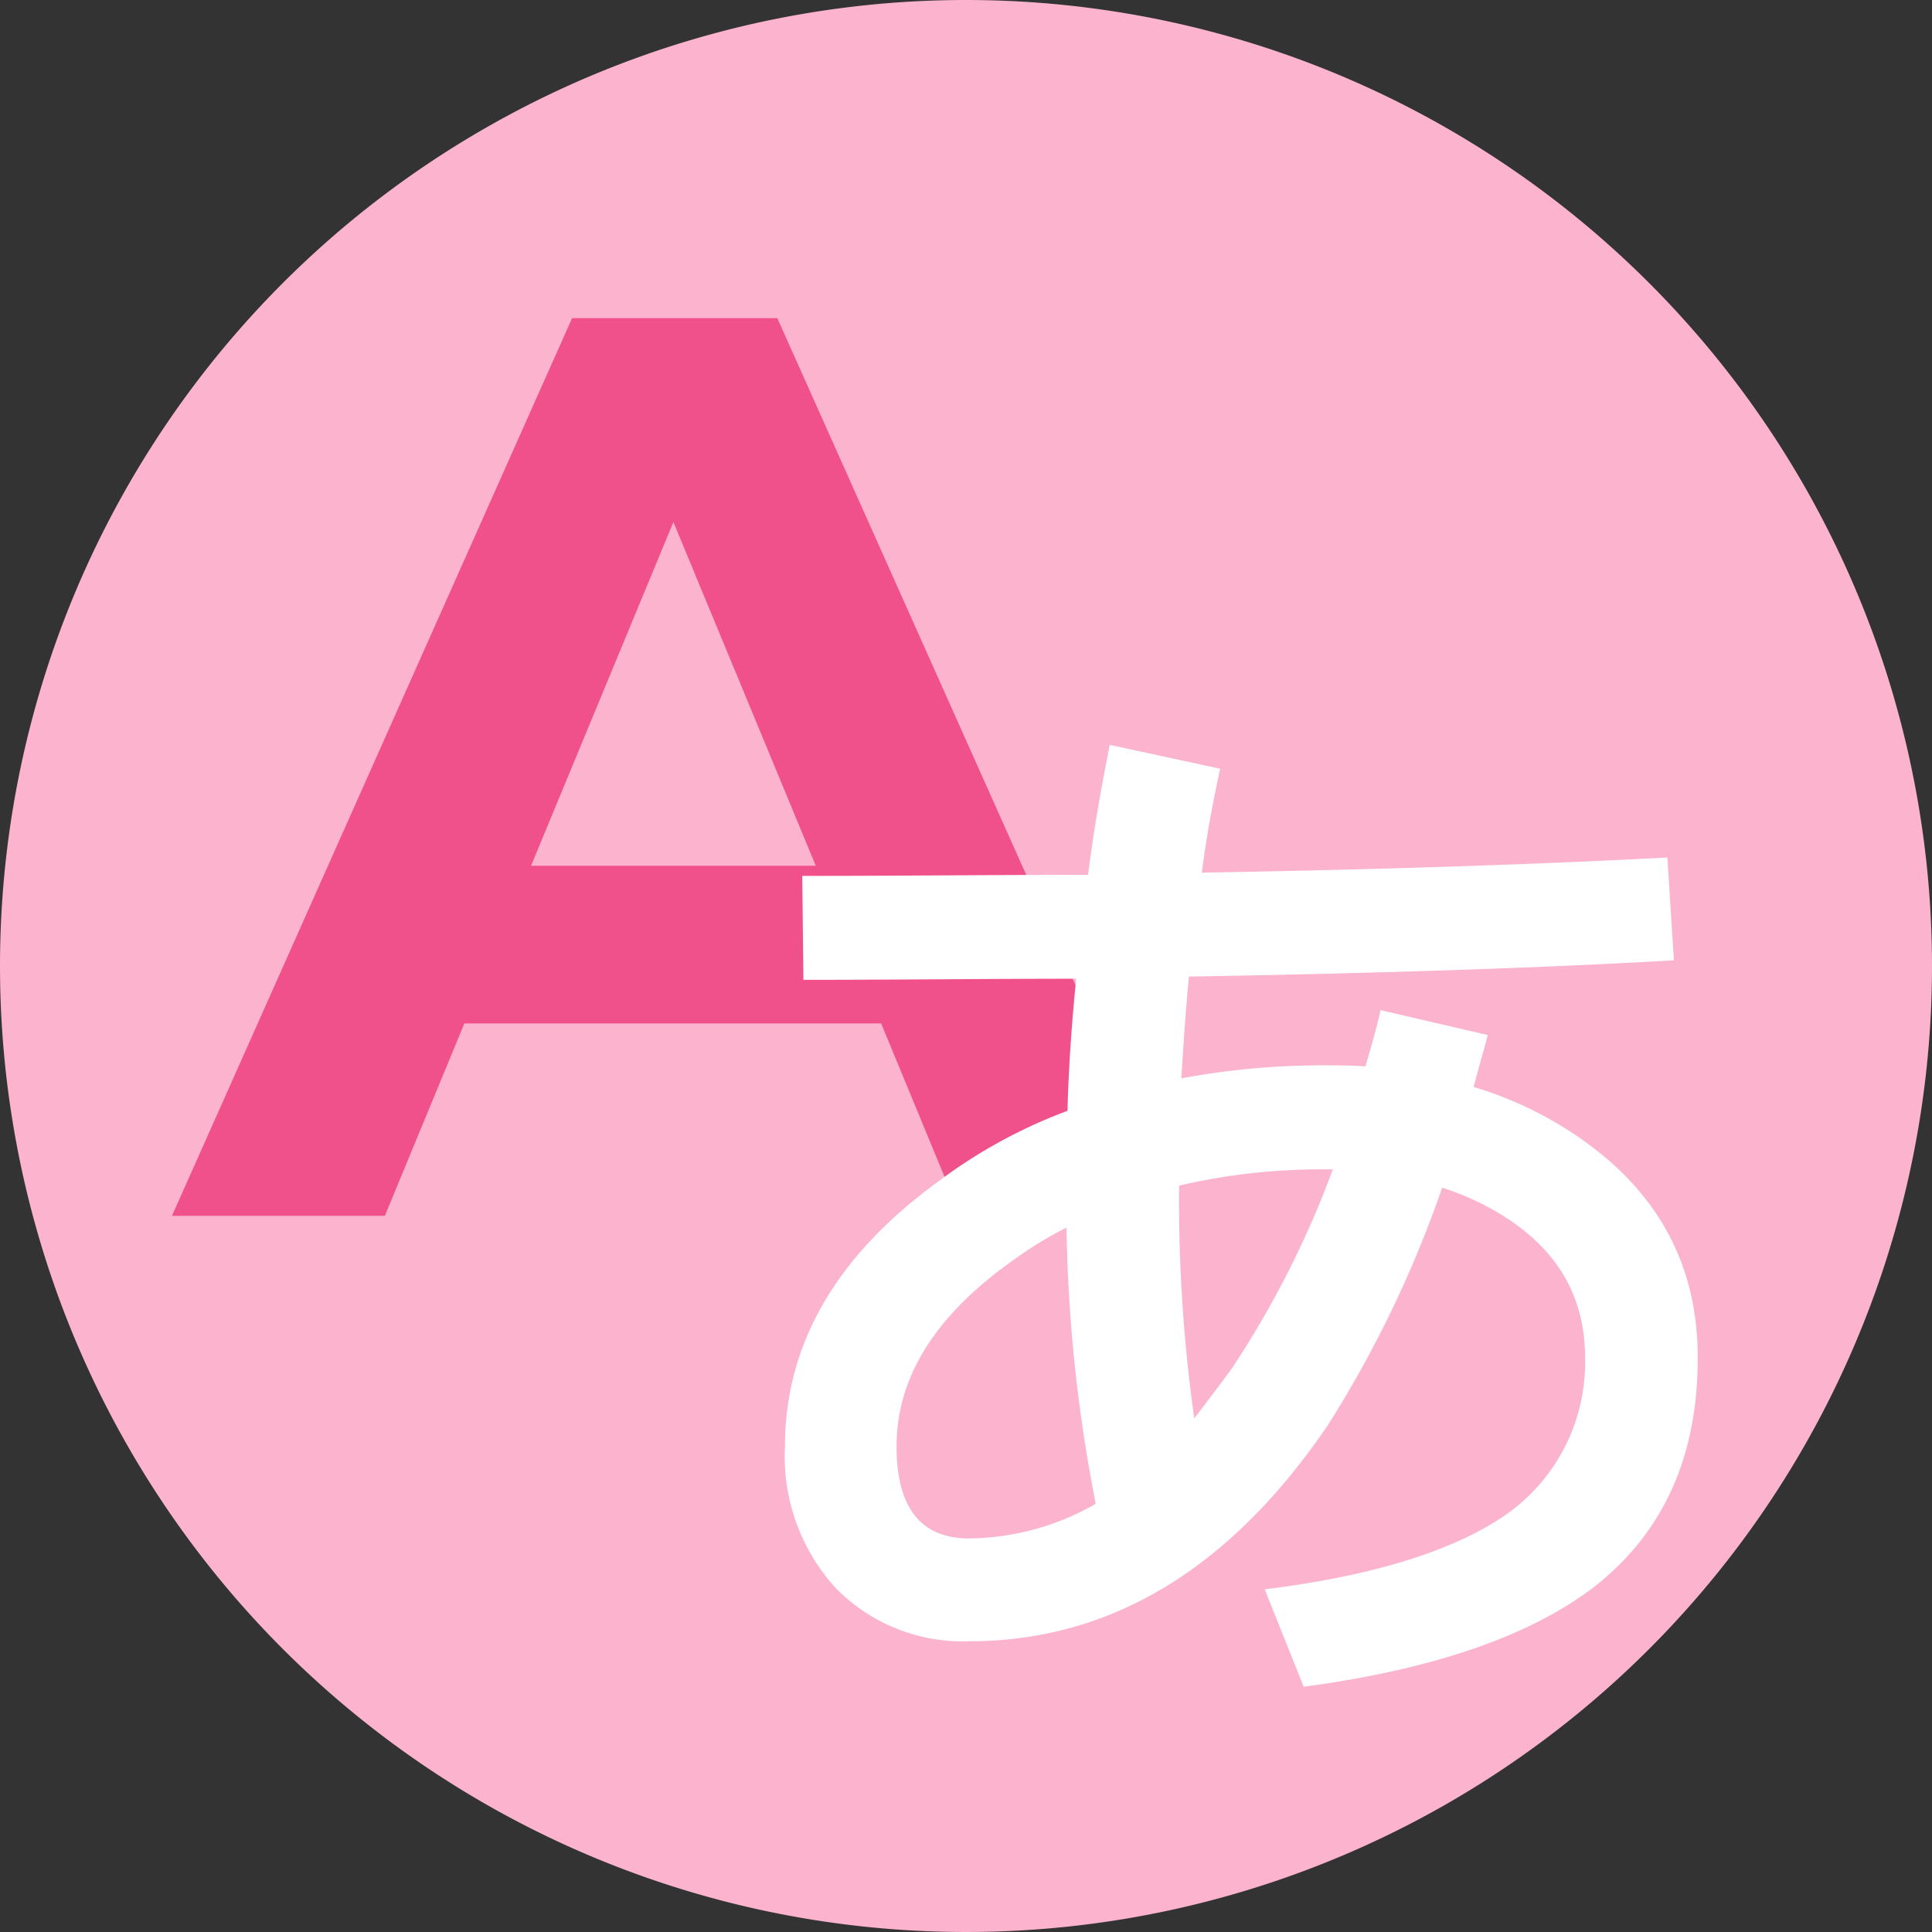
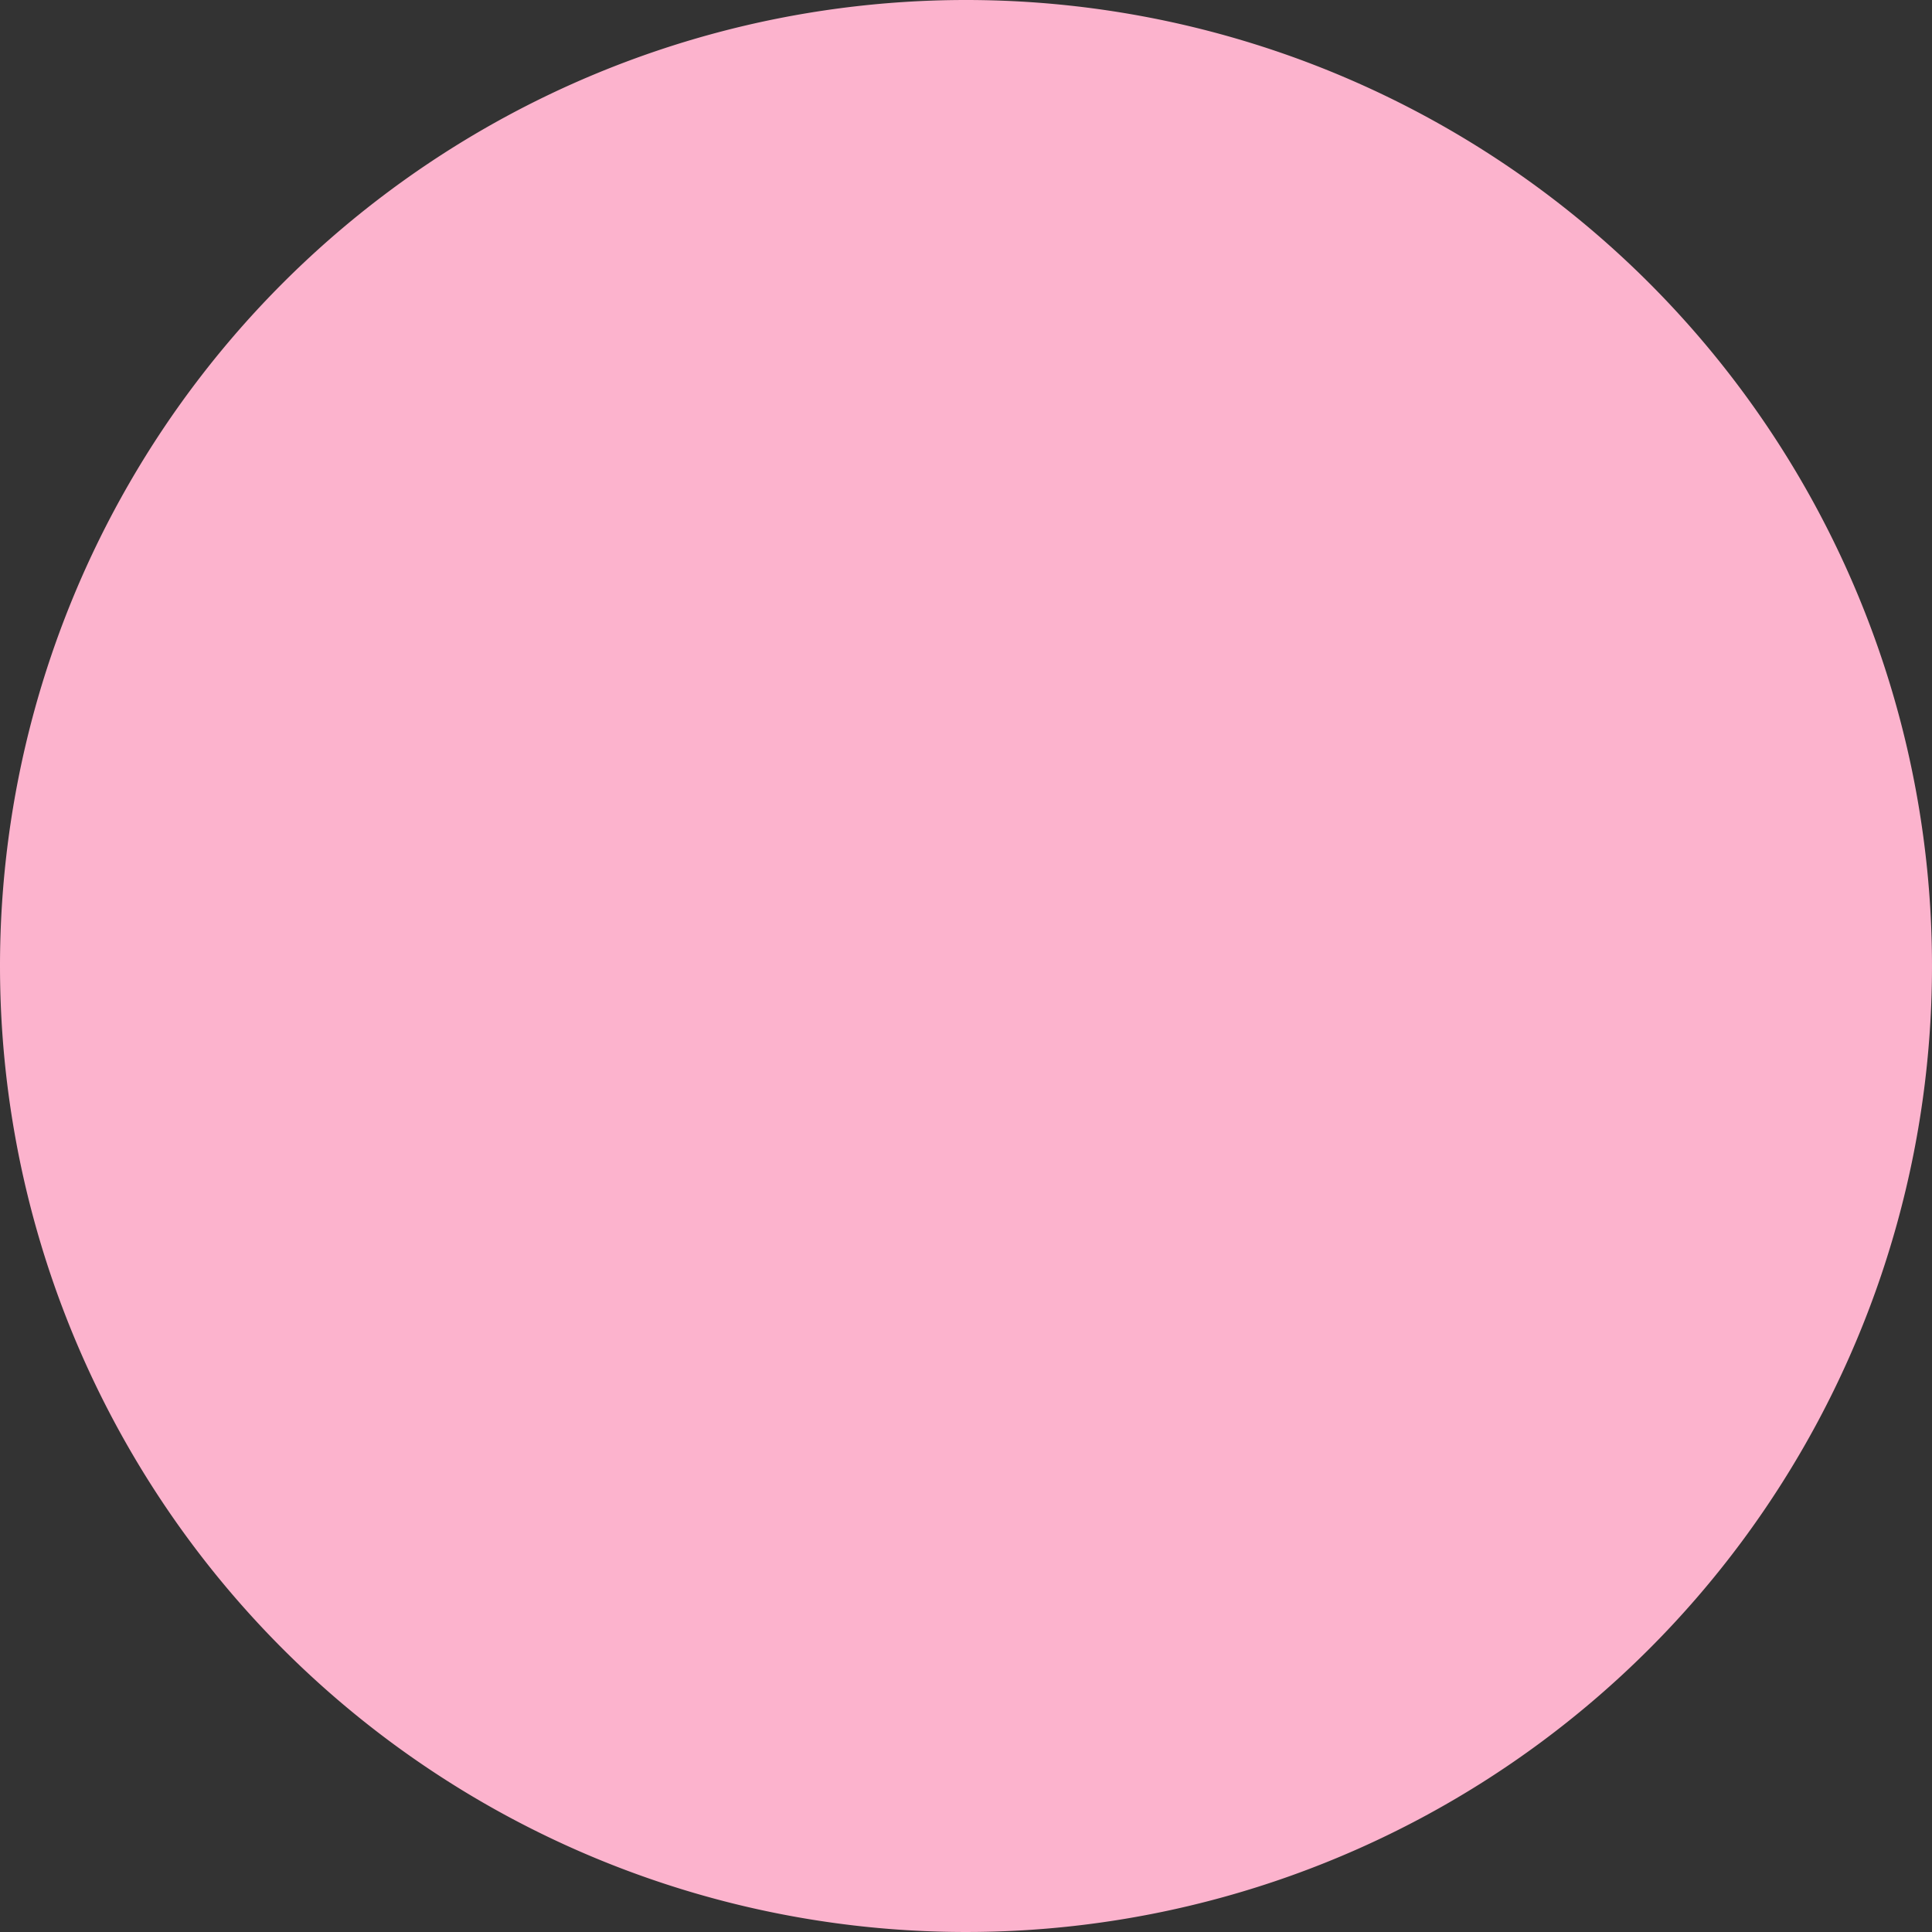
<svg xmlns="http://www.w3.org/2000/svg" width="116" height="116" viewBox="0 0 116 116">
  <rect x="0" y="0" width="116" height="116" fill="#333333" stroke="none" />
  <g id="language" transform="translate(-269 -452)">
    <path id="Path_62783" data-name="Path 62783" d="M58,0A58,58,0,1,1,0,58,58,58,0,0,1,58,0Z" transform="translate(269 452)" fill="#fcb3cd" />
-     <path id="Path_62999" data-name="Path 62999" d="M-12.32,0H.77l-24.1-53.9h-12.32L-59.675,0h12.782l4.774-11.55h25.025ZM-38.115-21.021l8.547-20.636,8.547,20.636Z" transform="translate(339 525)" fill="#f0518a" />
-     <path id="Path_63000" data-name="Path 63000" d="M-6.89-45.825c-7.28.39-16.64.715-27.95.91.26-2.08.65-4.16,1.1-6.24l-6.63-1.43c-.52,2.6-.975,5.2-1.3,7.8-5.33,0-11.05.065-17.16.065l.065,6.24c5.72,0,11.18-.065,16.38-.065-.26,2.6-.455,5.265-.52,7.93a30.779,30.779,0,0,0-7.735,4.225c-6.175,4.485-9.23,9.815-9.23,15.925A11.707,11.707,0,0,0-56.81-1.95a10.668,10.668,0,0,0,7.995,3.185C-40.3,1.235-33.15-3.12-27.3-11.7A68.094,68.094,0,0,0-20.41-26a16.266,16.266,0,0,1,3.12,1.365c3.64,2.08,5.46,5.005,5.46,8.84A11.154,11.154,0,0,1-16.965-6.11c-3.12,2.015-7.8,3.445-14.1,4.225l2.34,5.85c7.8-1.04,13.585-3.055,17.42-5.98,4.16-3.25,6.24-7.8,6.24-13.78,0-5.655-2.47-10.075-7.28-13.325a22.4,22.4,0,0,0-6.175-2.925c.26-1.04.585-2.08.845-3.12l-6.435-1.495c-.26,1.17-.585,2.275-.91,3.38-.78-.065-1.625-.065-2.405-.065a45.982,45.982,0,0,0-8.645.78c.13-2.08.26-4.1.455-6.11,11.505-.195,21.19-.52,29.12-.975ZM-26.975-27.1a57.85,57.85,0,0,1-6.11,12.025c-.78,1.04-1.5,2.015-2.21,2.925a94.064,94.064,0,0,1-.91-13.975A37.809,37.809,0,0,1-27.43-27.1Zm-15.99,3.51A92.6,92.6,0,0,0-41.21-7.02a15.584,15.584,0,0,1-7.605,2.08c-2.925,0-4.355-1.885-4.355-5.525,0-4.225,2.4-8,7.28-11.375A21.778,21.778,0,0,1-42.965-23.6Z" transform="translate(376 549.31)" fill="#fff" />
  </g>
</svg>